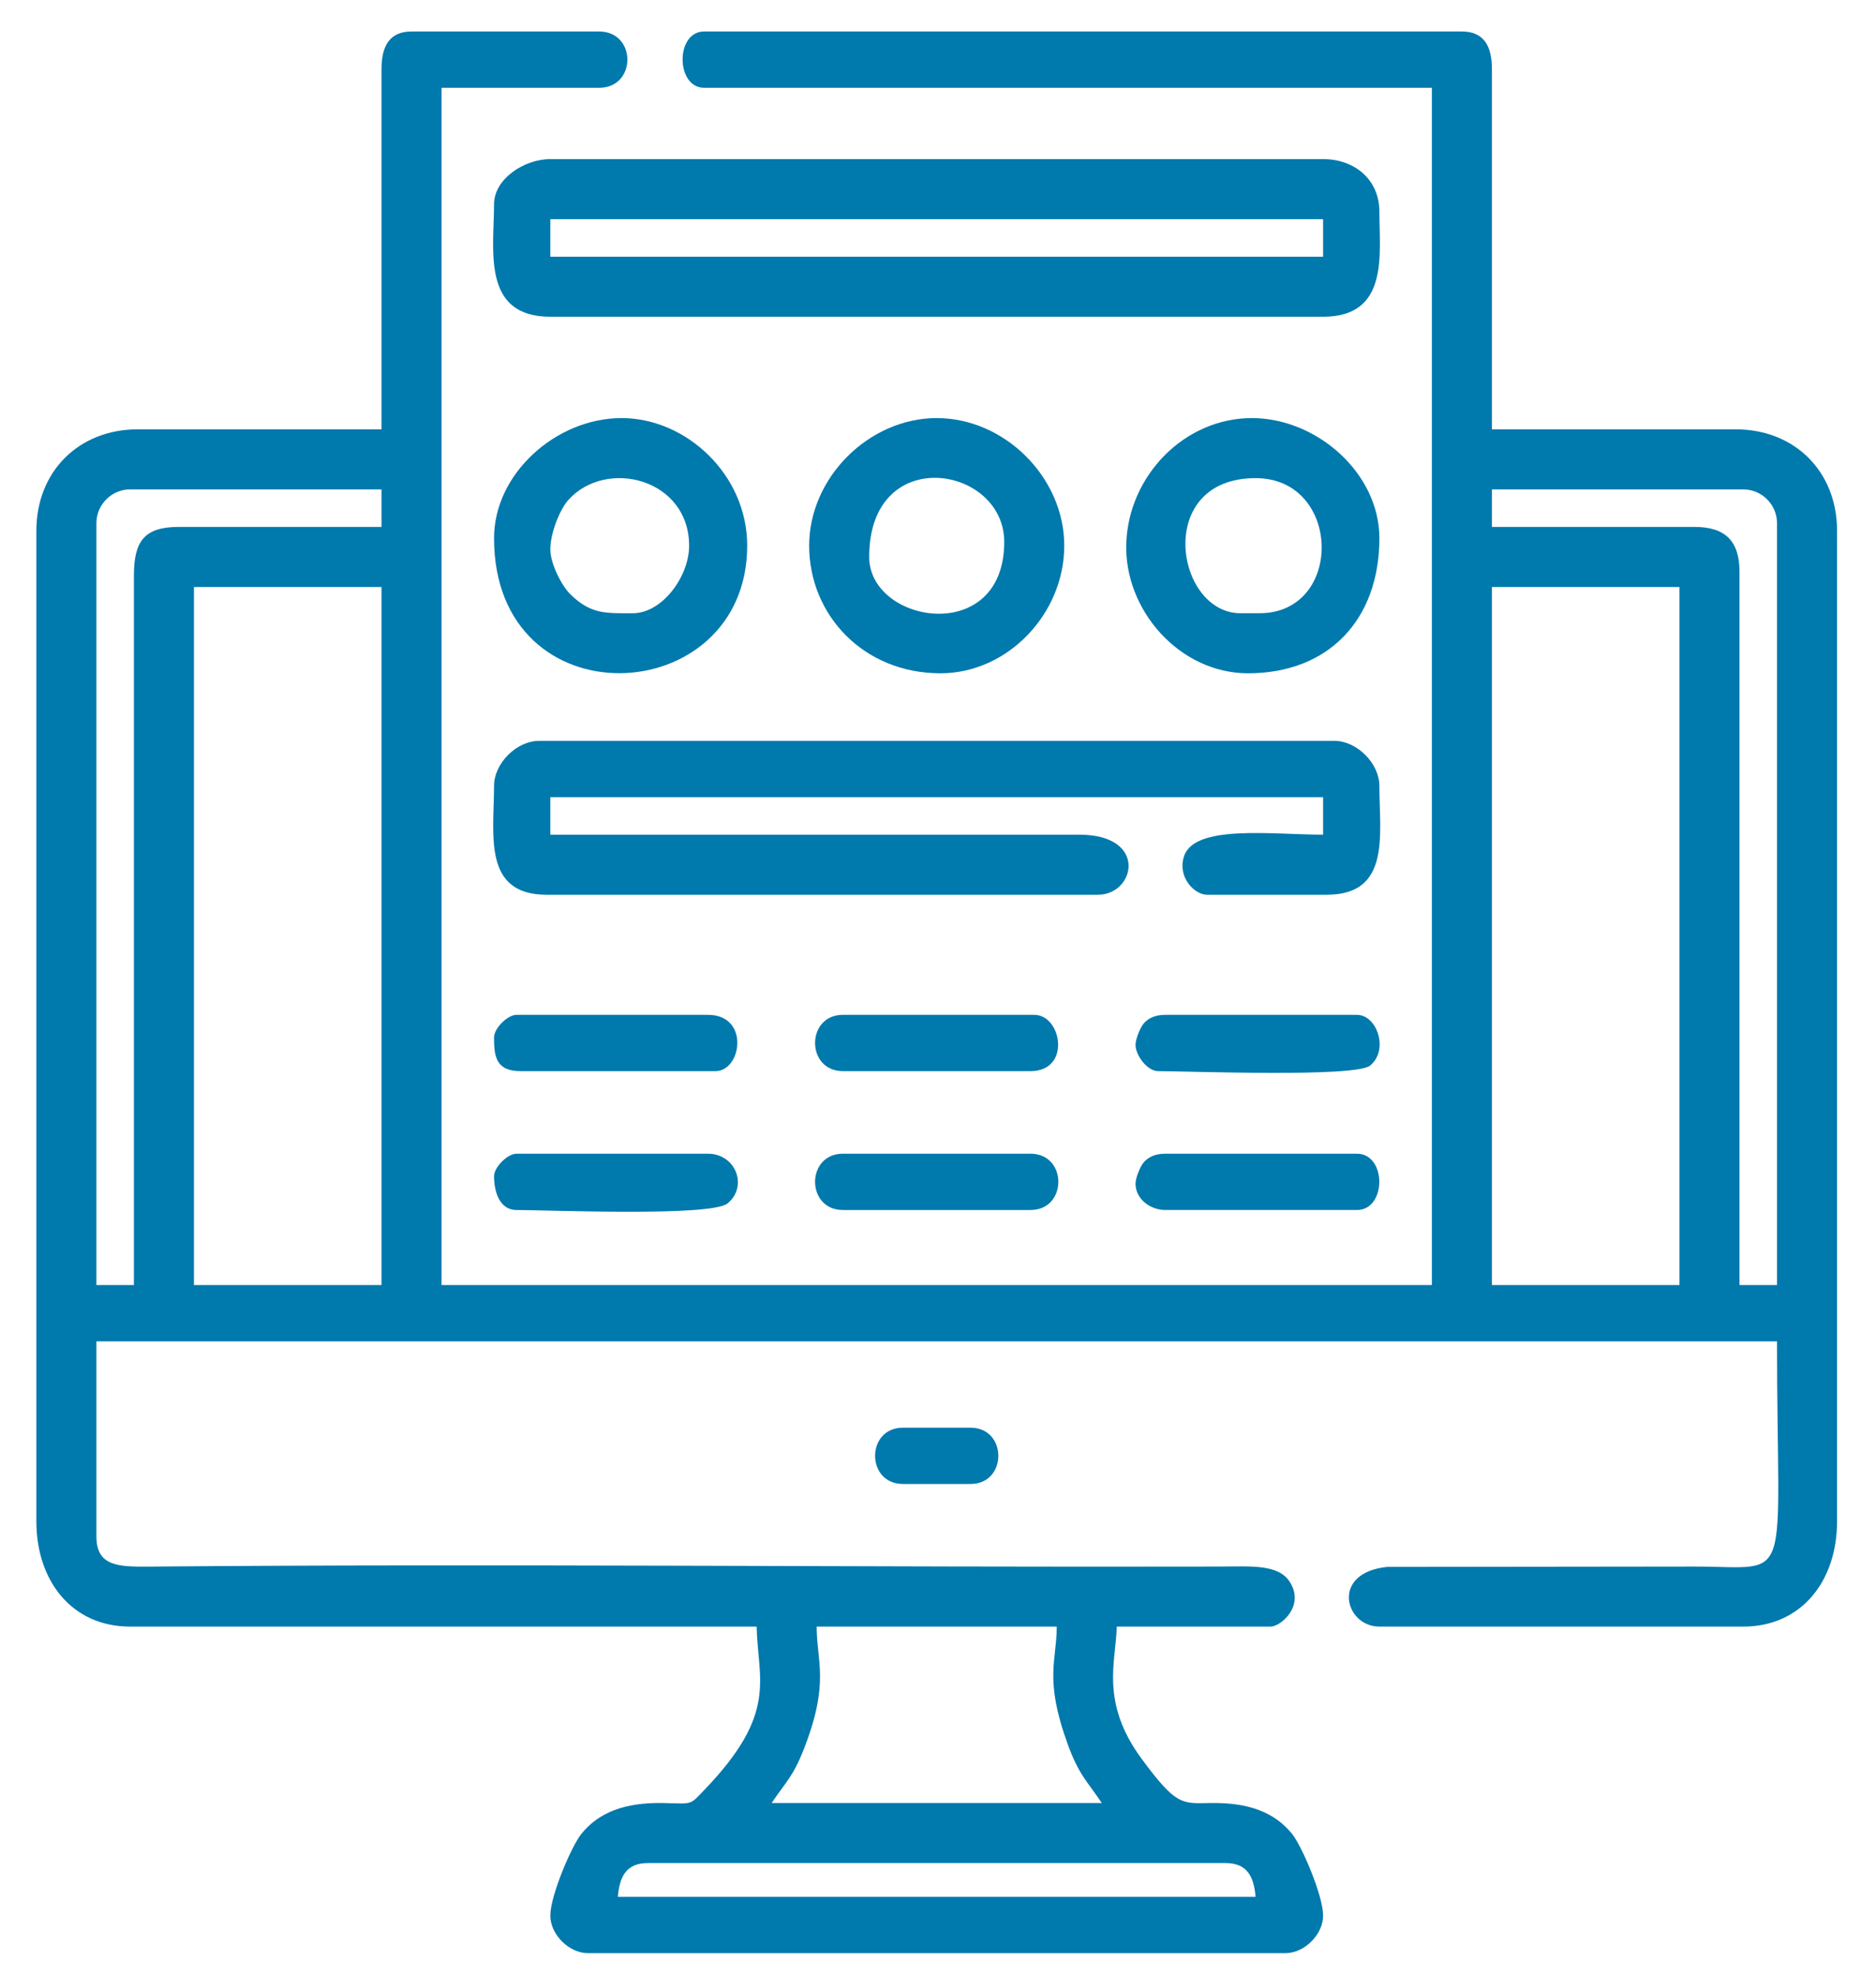
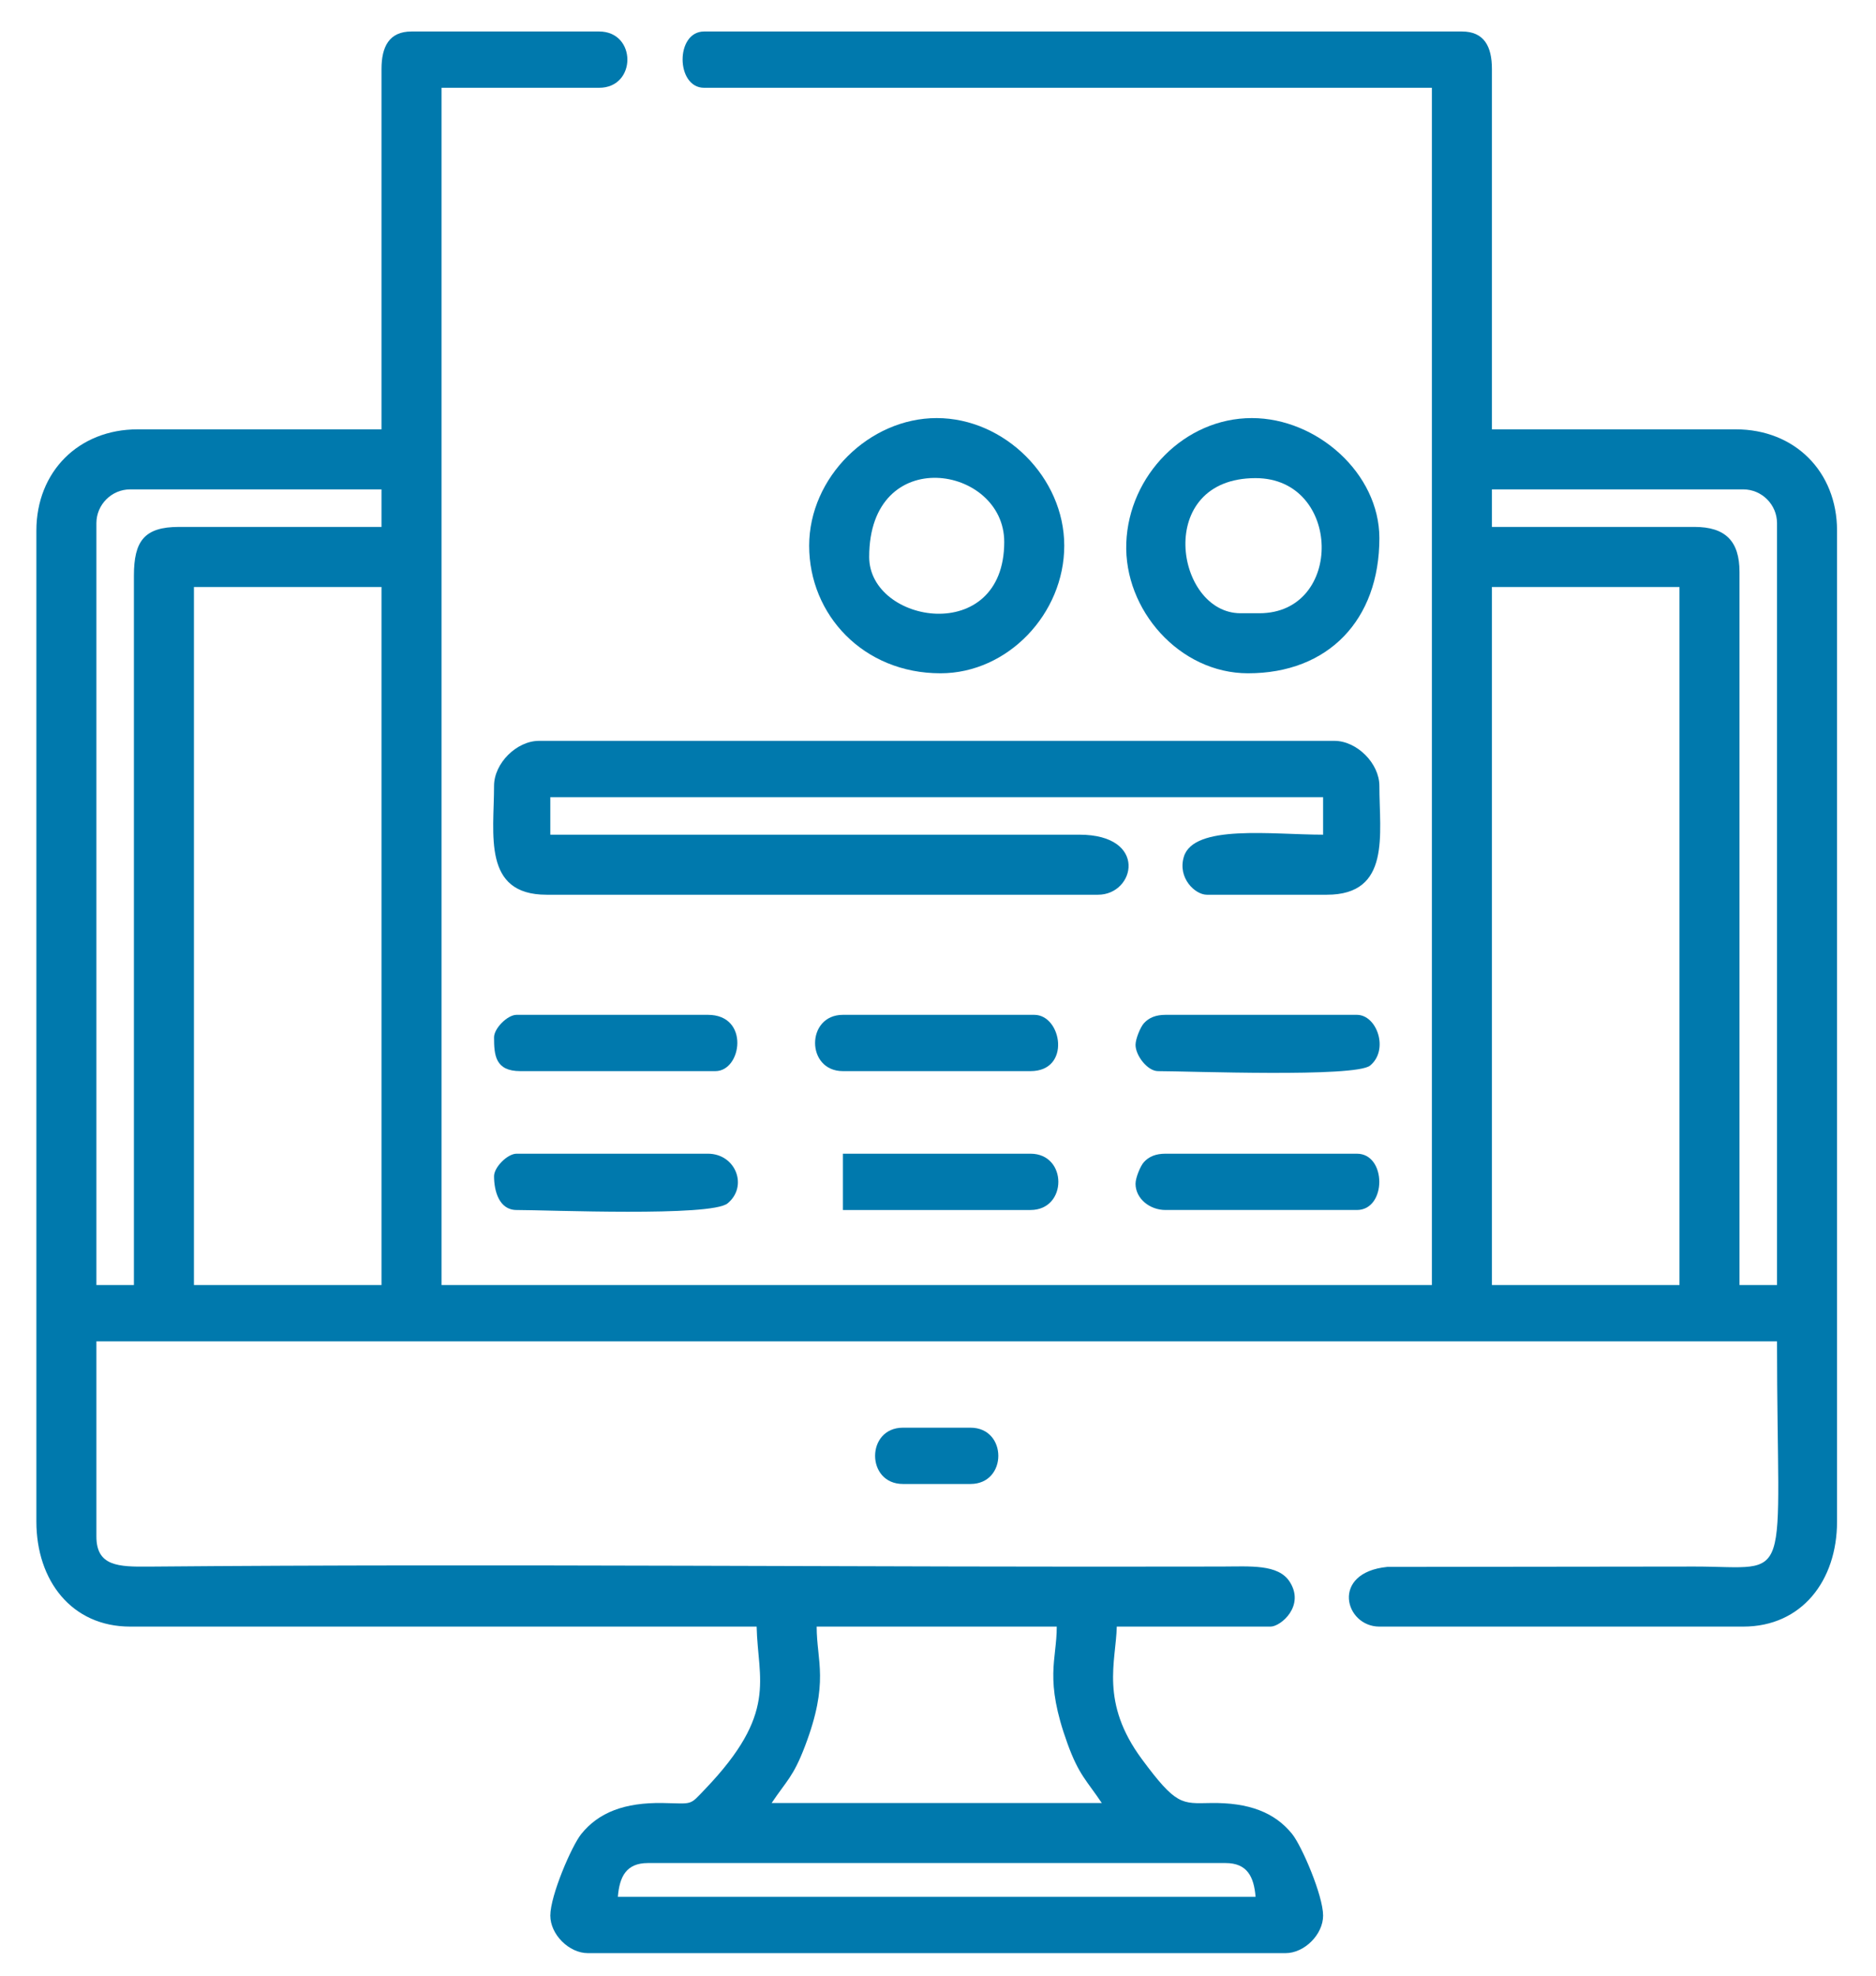
<svg xmlns="http://www.w3.org/2000/svg" xml:space="preserve" width="190mm" height="200mm" version="1.1" style="shape-rendering:geometricPrecision; text-rendering:geometricPrecision; image-rendering:optimizeQuality; fill-rule:evenodd; clip-rule:evenodd" viewBox="0 0 19000 20000">
  <defs>
    <style type="text/css">
   
    .fil0 {fill:#0079AD}
   
  </style>
  </defs>
  <g id="Layer_x0020_1">
    <g id="_2772815510944">
      <path class="fil0" d="M6561.43 18859.85l5851.04 0c219.59,0 287.01,138.45 303.95,341.95l-6458.94 0c16.93,-203.5 84.35,-341.95 303.95,-341.95zm1709.71 -2393.6l2431.61 0c0,341.75 -129,527.88 108.4,1183.39 115.34,318.51 195.14,374.76 347.52,602.31l-3343.45 0c151.56,-226.34 218.9,-264.07 337.24,-574.61 248.86,-653.05 118.68,-857.36 118.68,-1211.09zm6838.88 -10524.28l1899.69 0 0 7066.84 -1899.69 0 0 -7066.84zm-13145.84 0l1899.69 0 0 7066.84 -1899.69 0 0 -7066.84zm13145.84 -987.84l2545.59 0c187.78,0 341.94,154.16 341.94,341.95l0 7712.73 -379.94 0 0 -7218.82c0,-312.69 -143.23,-455.92 -455.92,-455.92l-2051.67 0 0 -379.94zm-13753.74 873.86l0 7180.82 -379.94 0 0 -7712.73c0,-187.79 154.16,-341.95 341.95,-341.95l2545.58 0 0 379.94 -2051.67 0c-351.33,0 -455.92,144 -455.92,493.92zm2507.59 -5129.16l0 3647.4 -2469.59 0c-597.62,0 -1025.84,428.22 -1025.84,1025.84l0 10030.35c0,598.8 357.76,1063.83 949.85,1063.83l6344.95 0c12.07,541.49 217.61,873.03 -521.18,1644.45 -163.62,170.85 -117.82,146.94 -428.38,141.54 -389.5,-6.78 -651.04,95.86 -826.46,313.35 -97.38,120.74 -313.63,622.88 -313.63,826.17 0,191.03 188.92,379.94 379.94,379.94l7066.84 0c191.01,0 379.94,-188.91 379.94,-379.94 0,-203.29 -216.26,-705.43 -313.64,-826.17 -175.42,-217.49 -436.96,-320.13 -826.46,-313.35 -291.66,5.07 -346.63,27.41 -695.45,-444.37 -425.94,-576.06 -261.97,-988.73 -254.11,-1341.62l1557.75 0c102.6,0 352.42,-210.3 192.47,-455.58 -116.17,-178.16 -397.57,-153.07 -686.36,-152.38 -3603.8,8.56 -7276.53,-30.57 -10866.82,0.6 -306.99,2.68 -531.35,-2.49 -531.35,-304.49l0 -1975.68 17021.21 0c0,2532.95 182.28,2279.66 -835.86,2279.63l-3111.87 3.6c-577.36,57.97 -430.88,604.3 -79.61,604.3l3685.4 0c592.08,0 949.84,-465.03 949.84,-1063.83l0 -10030.35c0,-597.62 -428.22,-1025.84 -1025.83,-1025.84l-2469.6 0 0 -3647.4c0,-226.6 -77.49,-379.94 -303.95,-379.94l-7674.74 0c-293.22,0 -287.84,569.91 0,569.91l7370.79 0 0 12120.01 -10030.35 0 0 -12120.01 1595.74 0c382.14,0 382.14,-569.91 0,-569.91l-1899.69 0c-226.46,0 -303.95,153.34 -303.95,379.94z" />
-       <path class="fil0" d="M5573.59 2218.58l7826.72 0 0 379.94 -7826.72 0 0 -379.94zm-569.91 -151.98c0,458.38 -129.84,1139.82 569.91,1139.82l7826.72 0c670.49,0 569.9,-632.35 569.9,-1063.83 0,-323.01 -249.1,-531.91 -569.9,-531.91l-7826.72 0c-267.5,0 -569.91,203.03 -569.91,455.92z" />
      <path class="fil0" d="M5003.68 7955.64c0,489.18 -119.47,1101.82 531.91,1101.82l5585.09 0c377.54,0 510.58,-607.9 -189.97,-607.9l-5357.12 0 0 -379.94 7826.72 0 0 379.94c-515.48,0 -1312.35,-108.68 -1410.9,225.3 -63.58,215.46 115.61,382.6 233.09,382.6l1215.8 0c651.38,0 531.91,-612.64 531.91,-1101.82 0,-228.24 -227.69,-455.92 -455.93,-455.92l-8054.67 0c-228.24,0 -455.93,227.68 -455.93,455.92z" />
      <path class="fil0" d="M8803.06 5638.02c0,-1155.35 1367.77,-929.24 1367.77,-151.98 0,1057.09 -1367.77,830.25 -1367.77,151.98zm-607.9 -113.98c0,701.6 550.92,1291.79 1329.79,1291.79 682.46,0 1253.78,-603.76 1253.78,-1291.79 0,-691.9 -605.07,-1291.78 -1291.79,-1291.78 -683.52,0 -1291.78,599.95 -1291.78,1291.78z" />
-       <path class="fil0" d="M5573.59 5562.03c0,-167.54 96.93,-405.63 182.8,-501.09 383.83,-426.77 1222.97,-215.18 1222.97,463.1 0,312.92 -272.75,683.89 -569.9,683.89 -274,0 -427.28,13.4 -638.29,-197.59 -83.09,-83.06 -197.58,-305.31 -197.58,-448.31zm-569.91 -113.97c0,1873.6 2562.46,1745.79 2563.84,75.97 0.59,-716.75 -615.44,-1291.77 -1272.05,-1291.77 -660.35,0 -1291.79,559.77 -1291.79,1215.8z" />
      <path class="fil0" d="M12754.41 6207.93l-189.96 0c-662.92,0 -877.16,-1367.77 151.97,-1367.77 874.01,0 898.25,1367.77 37.99,1367.77zm-113.98 607.9c811.64,0 1329.78,-539.36 1329.78,-1367.77 0,-656.03 -631.44,-1215.8 -1291.79,-1215.8 -679.87,0 -1245.51,579.14 -1271.39,1263.58 -25.61,677.32 538.52,1319.99 1233.4,1319.99z" />
      <path class="fil0" d="M11500.62 10577.21c0,107.49 120.6,265.96 227.96,265.96 308.87,0 1998.01,65.89 2147.47,-56.17 193.24,-157.8 70.66,-513.74 -133.8,-513.74l-1937.68 0c-98.62,0 -167.97,28.79 -219.03,84.92 -35.95,39.51 -84.92,159.17 -84.92,219.03z" />
      <path class="fil0" d="M5003.68 11907c0,147.18 50.21,341.93 227.96,341.93 321.33,0 1969.3,69.83 2136.85,-66.79 210.64,-171.77 83.91,-503.11 -199.16,-503.11l-1937.69 0c-91.48,0 -227.96,136.47 -227.96,227.97z" />
      <path class="fil0" d="M5003.68 10501.22c0,180.47 12.21,341.95 265.96,341.95l1975.68 0c268.58,0 349.81,-569.91 -75.99,-569.91l-1937.69 0c-91.48,0 -227.96,136.48 -227.96,227.96z" />
      <path class="fil0" d="M11500.62 11982.98c0,148.83 141.35,265.95 303.95,265.95l1937.68 0c302.83,0 302.83,-569.9 0,-569.9l-1937.68 0c-98.62,0 -167.97,28.79 -219.03,84.92 -35.95,39.5 -84.92,159.16 -84.92,219.03z" />
      <path class="fil0" d="M8537.11 10843.17l1899.69 0c414.53,0 317.58,-569.91 37.98,-569.91l-1937.67 0c-376.08,0 -376.08,569.91 0,569.91z" />
-       <path class="fil0" d="M8537.11 12248.93l1899.69 0c376.06,0 376.06,-569.9 0,-569.9l-1899.69 0c-376.08,0 -376.08,569.9 0,569.9z" />
+       <path class="fil0" d="M8537.11 12248.93l1899.69 0c376.06,0 376.06,-569.9 0,-569.9l-1899.69 0z" />
      <path class="fil0" d="M9145.01 15022.49l683.89 0c376.06,0 376.06,-569.92 0,-569.92l-683.89 0c-376.08,0 -376.08,569.92 0,569.92z" />
    </g>
  </g>
</svg>